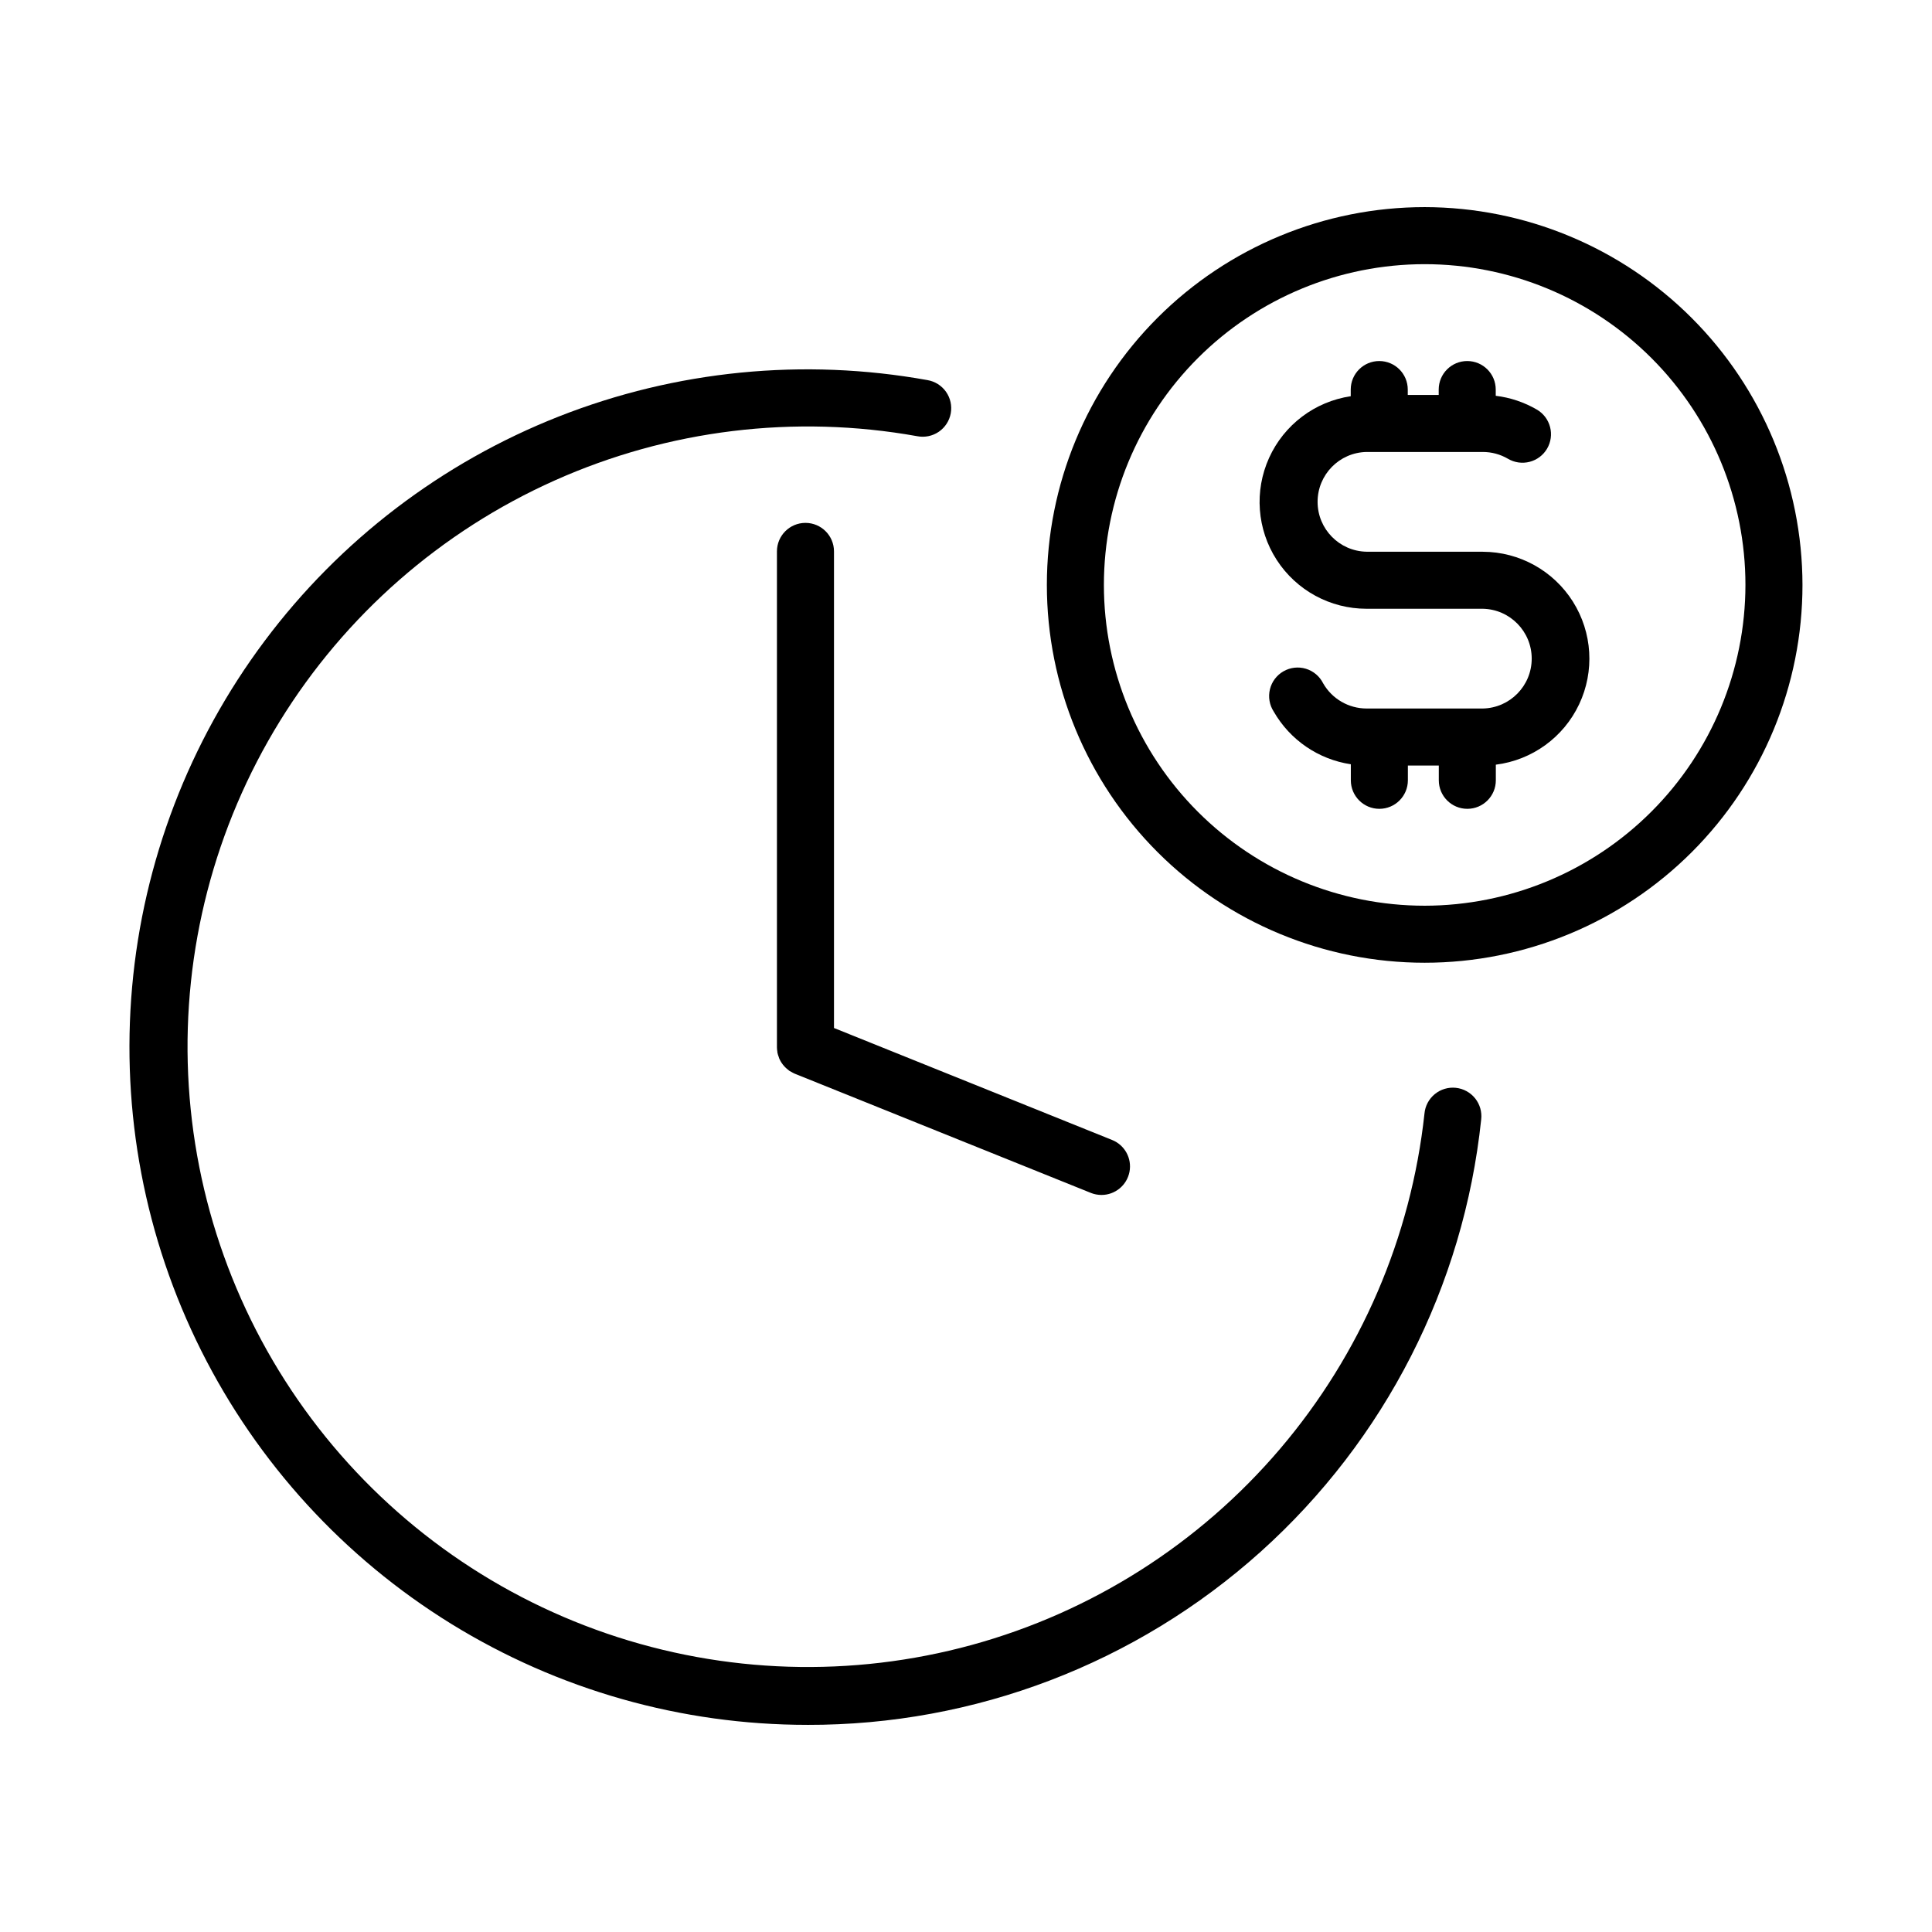
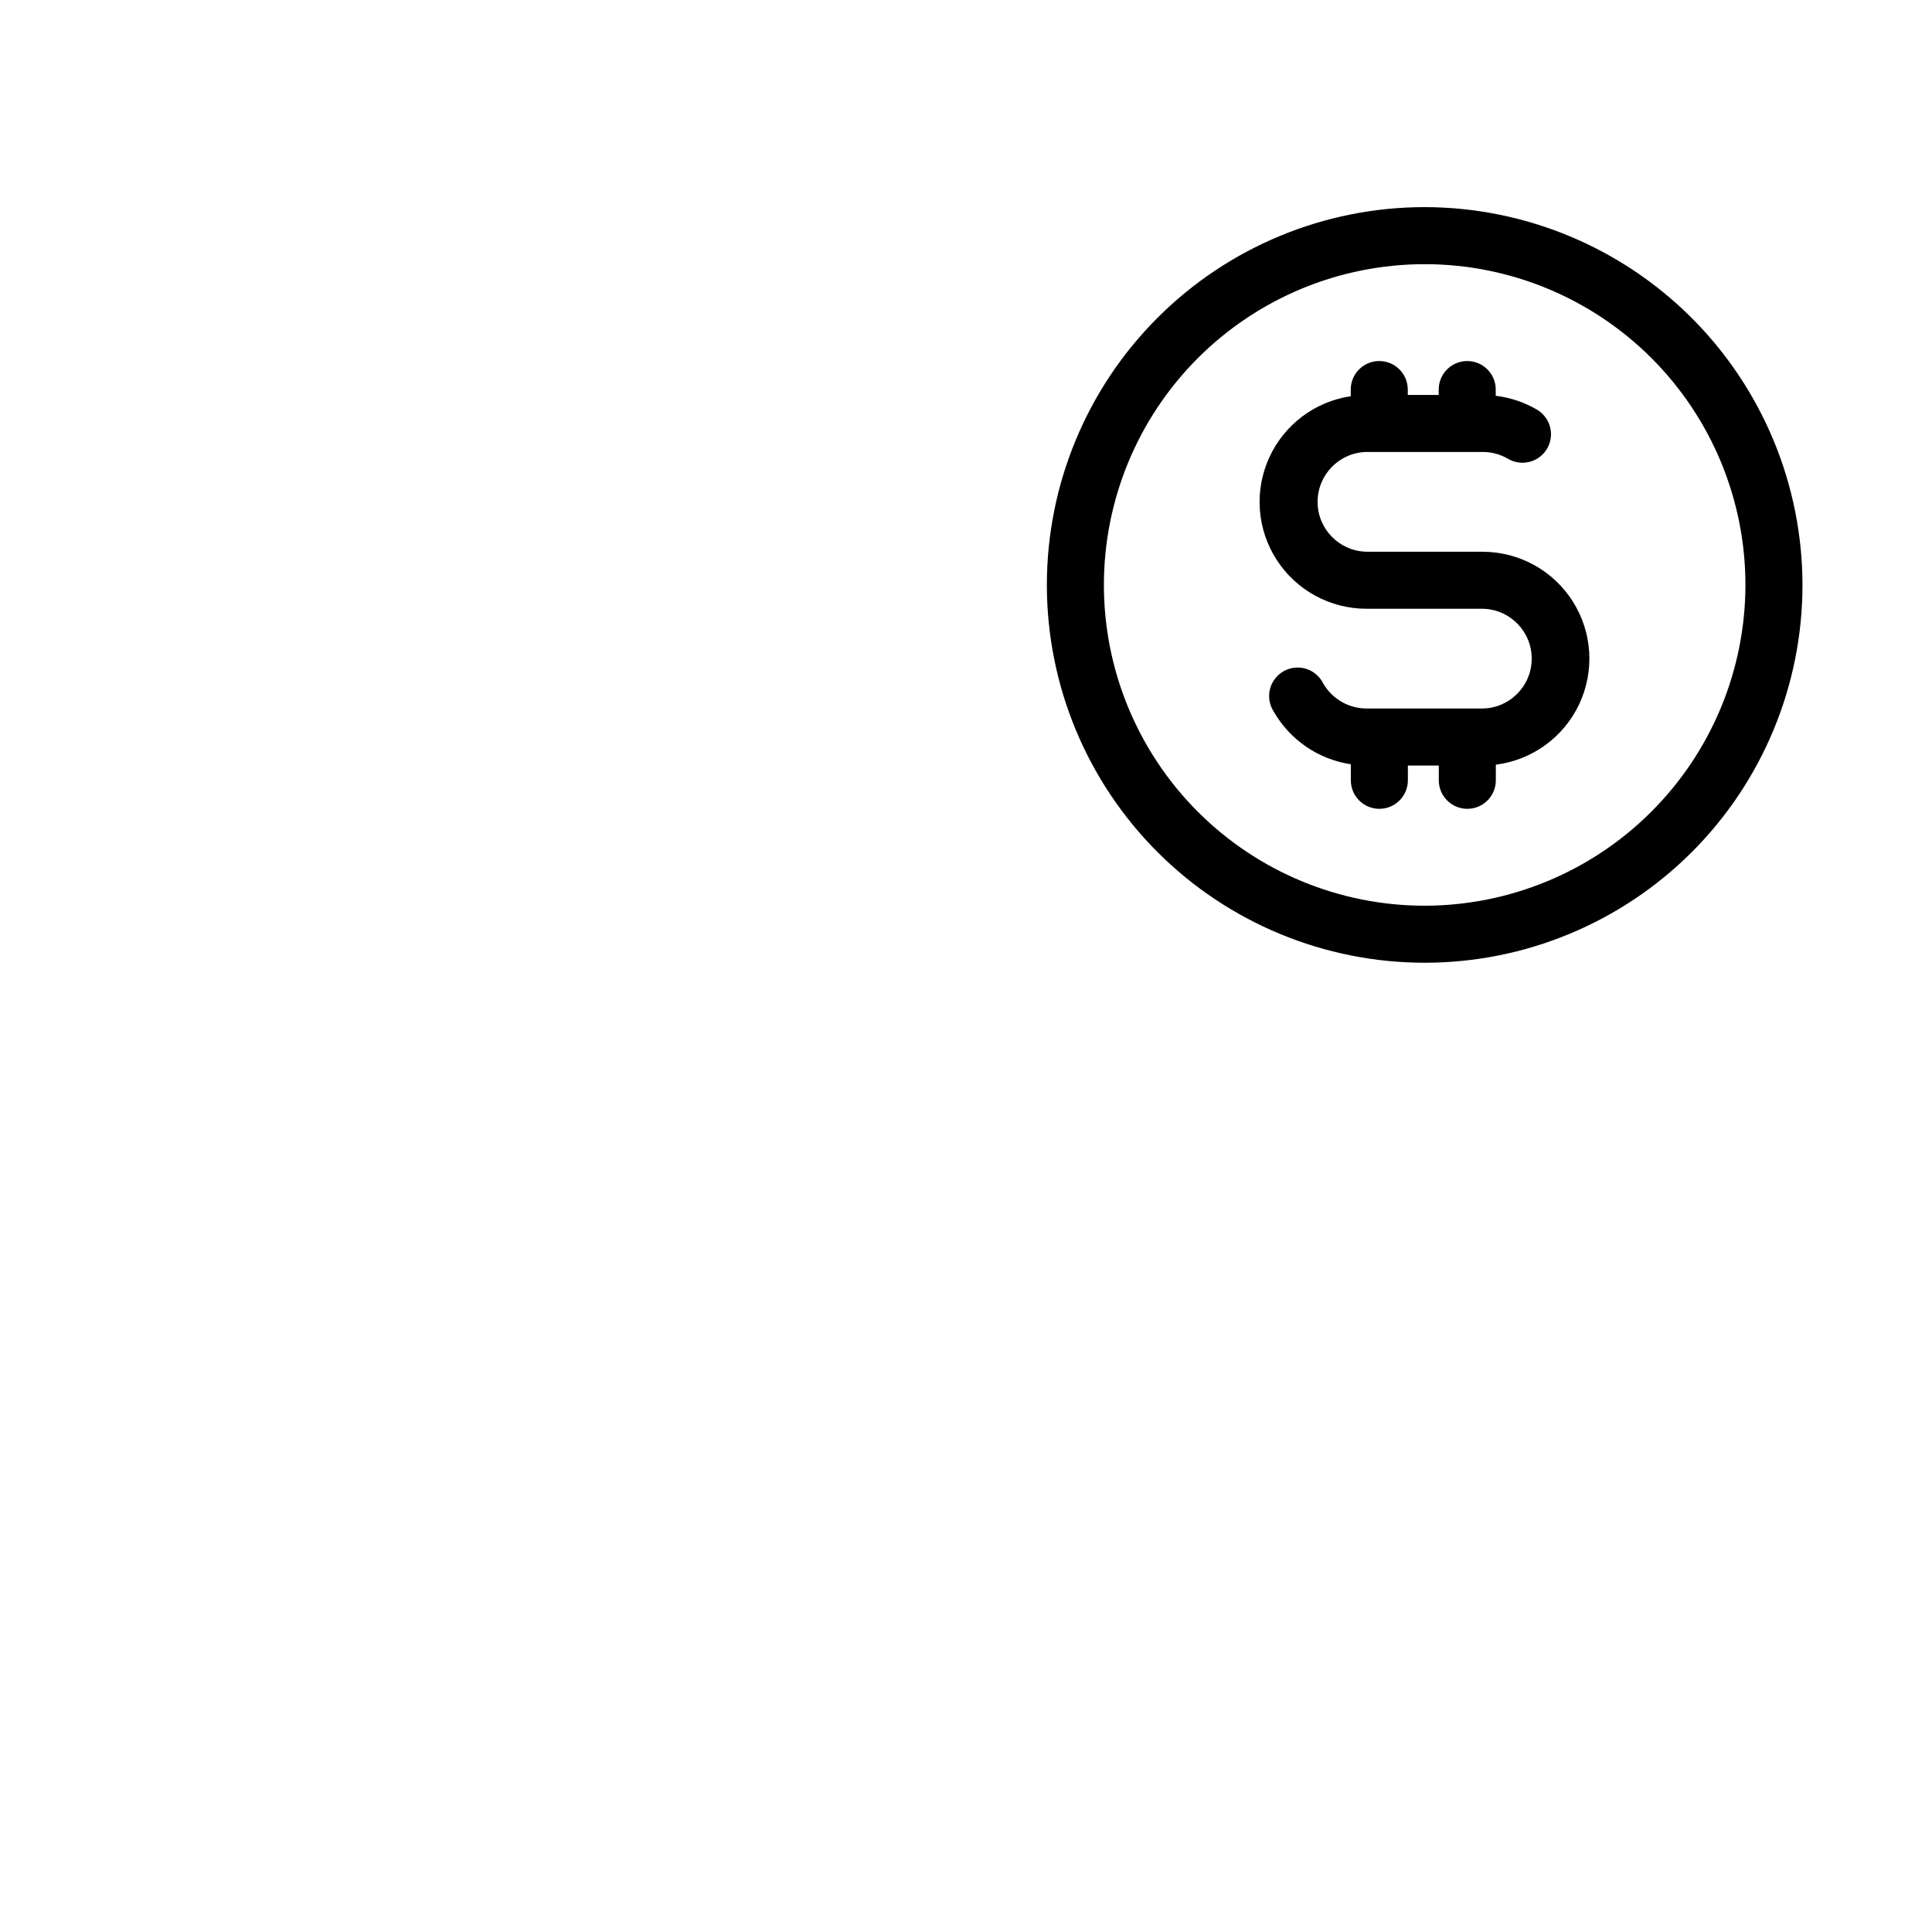
<svg xmlns="http://www.w3.org/2000/svg" fill="#000000" width="800px" height="800px" version="1.1" viewBox="144 144 512 512">
  <g>
-     <path d="m357.94 601.11c44.344 0.105 87.148-16.242 120.14-45.875 32.988-29.633 53.812-70.445 58.449-114.55 0.238-2.008-0.34-4.023-1.598-5.602-1.262-1.578-3.102-2.586-5.109-2.801-2.008-0.215-4.019 0.387-5.582 1.664-1.562 1.277-2.551 3.129-2.738 5.141-3.551 32.805-16.895 63.785-38.293 88.902-21.398 25.121-49.859 43.219-81.688 51.941-31.824 8.719-65.535 7.664-96.75-3.039-31.215-10.699-58.488-30.547-78.266-56.961-19.781-26.414-31.152-58.168-32.641-91.133-1.484-32.965 6.984-65.613 24.309-93.695 17.324-28.086 42.699-50.309 72.824-63.773 30.125-13.465 63.605-17.555 96.086-11.73 1.984 0.387 4.043-0.039 5.711-1.18 1.668-1.145 2.809-2.906 3.168-4.894 0.359-1.992-0.094-4.043-1.258-5.695-1.164-1.652-2.941-2.769-4.938-3.102-32.812-5.914-66.621-2.574-97.648 9.637-31.023 12.215-58.035 32.824-78.008 59.52-19.977 26.695-32.129 58.422-35.094 91.633-2.965 33.211 3.371 66.59 18.301 96.402 14.93 29.812 37.863 54.879 66.23 72.398 28.367 17.516 61.055 26.793 94.395 26.789z" />
    <path d="m521.55 198.89c-26.551 0-52.02 10.551-70.797 29.328-18.773 18.773-29.324 44.242-29.324 70.797 0 26.551 10.551 52.02 29.324 70.797 18.777 18.773 44.246 29.324 70.797 29.324 26.555 0 52.023-10.551 70.801-29.324 18.773-18.777 29.324-44.246 29.324-70.797-0.035-26.543-10.598-51.992-29.367-70.758-18.766-18.77-44.215-29.332-70.758-29.367zm0 185.13v0.004c-22.543 0-44.164-8.957-60.109-24.898-15.941-15.945-24.898-37.566-24.898-60.109 0-22.547 8.957-44.168 24.898-60.113 15.945-15.941 37.566-24.895 60.109-24.895 22.547 0 44.168 8.953 60.113 24.895 15.941 15.945 24.895 37.566 24.895 60.113-0.023 22.535-8.988 44.145-24.926 60.078-15.934 15.938-37.543 24.902-60.082 24.93z" />
-     <path d="m350.01 422.73c0 0.109 0 0.223 0.039 0.328 0.082 0.359 0.191 0.711 0.328 1.055 0.039 0.117 0.059 0.238 0.109 0.348 0.508 1.195 1.316 2.234 2.344 3.023 0.137 0.105 0.258 0.23 0.402 0.328s0.332 0.176 0.504 0.266c0.27 0.168 0.551 0.316 0.844 0.445l0.051 0.023 78.438 31.578v0.004c0.898 0.359 1.855 0.543 2.824 0.547 3.625 0.004 6.738-2.562 7.43-6.117 0.691-3.559-1.242-7.102-4.602-8.453l-73.707-29.676v-126.3c0-4.176-3.387-7.559-7.559-7.559-4.176 0-7.559 3.383-7.559 7.559v131.43c0.004 0.395 0.043 0.785 0.113 1.172z" />
    <path d="m536.96 290.21h-30.824c-7.199-0.141-12.961-6.016-12.961-13.215 0-7.203 5.762-13.078 12.961-13.219h30.824c2.344 0 4.644 0.621 6.668 1.805 1.73 1.02 3.793 1.312 5.738 0.809 1.945-0.504 3.609-1.758 4.625-3.488 1.016-1.734 1.301-3.797 0.793-5.738-0.508-1.945-1.766-3.606-3.5-4.617-3.348-1.949-7.055-3.195-10.898-3.656v-1.652c0-4.176-3.383-7.559-7.559-7.559-4.172 0-7.555 3.383-7.555 7.559v1.426h-8.199v-1.426c0-4.176-3.383-7.559-7.555-7.559-4.176 0-7.559 3.383-7.559 7.559v1.77-0.004c-9.52 1.414-17.664 7.566-21.633 16.332s-3.215 18.945 2.004 27.031c5.219 8.082 14.184 12.965 23.805 12.961h30.824c7.199 0.141 12.961 6.016 12.961 13.215 0 7.203-5.762 13.078-12.961 13.219h-30.824c-4.746-0.012-9.129-2.555-11.488-6.676-0.926-1.859-2.578-3.254-4.57-3.859-1.988-0.602-4.137-0.359-5.941 0.676-1.805 1.031-3.106 2.758-3.594 4.781-0.488 2.019-0.125 4.152 1.008 5.894 4.32 7.531 11.848 12.676 20.434 13.961v4.254-0.004c0 4.176 3.387 7.559 7.559 7.559s7.559-3.383 7.559-7.559v-3.914h8.195v3.914c0 4.176 3.383 7.559 7.559 7.559 4.172 0 7.555-3.383 7.555-7.559v-4.141c9.609-1.207 17.938-7.242 22.074-16 4.141-8.758 3.516-19.02-1.652-27.215-5.168-8.191-14.16-13.176-23.848-13.211z" />
  </g>
</svg>